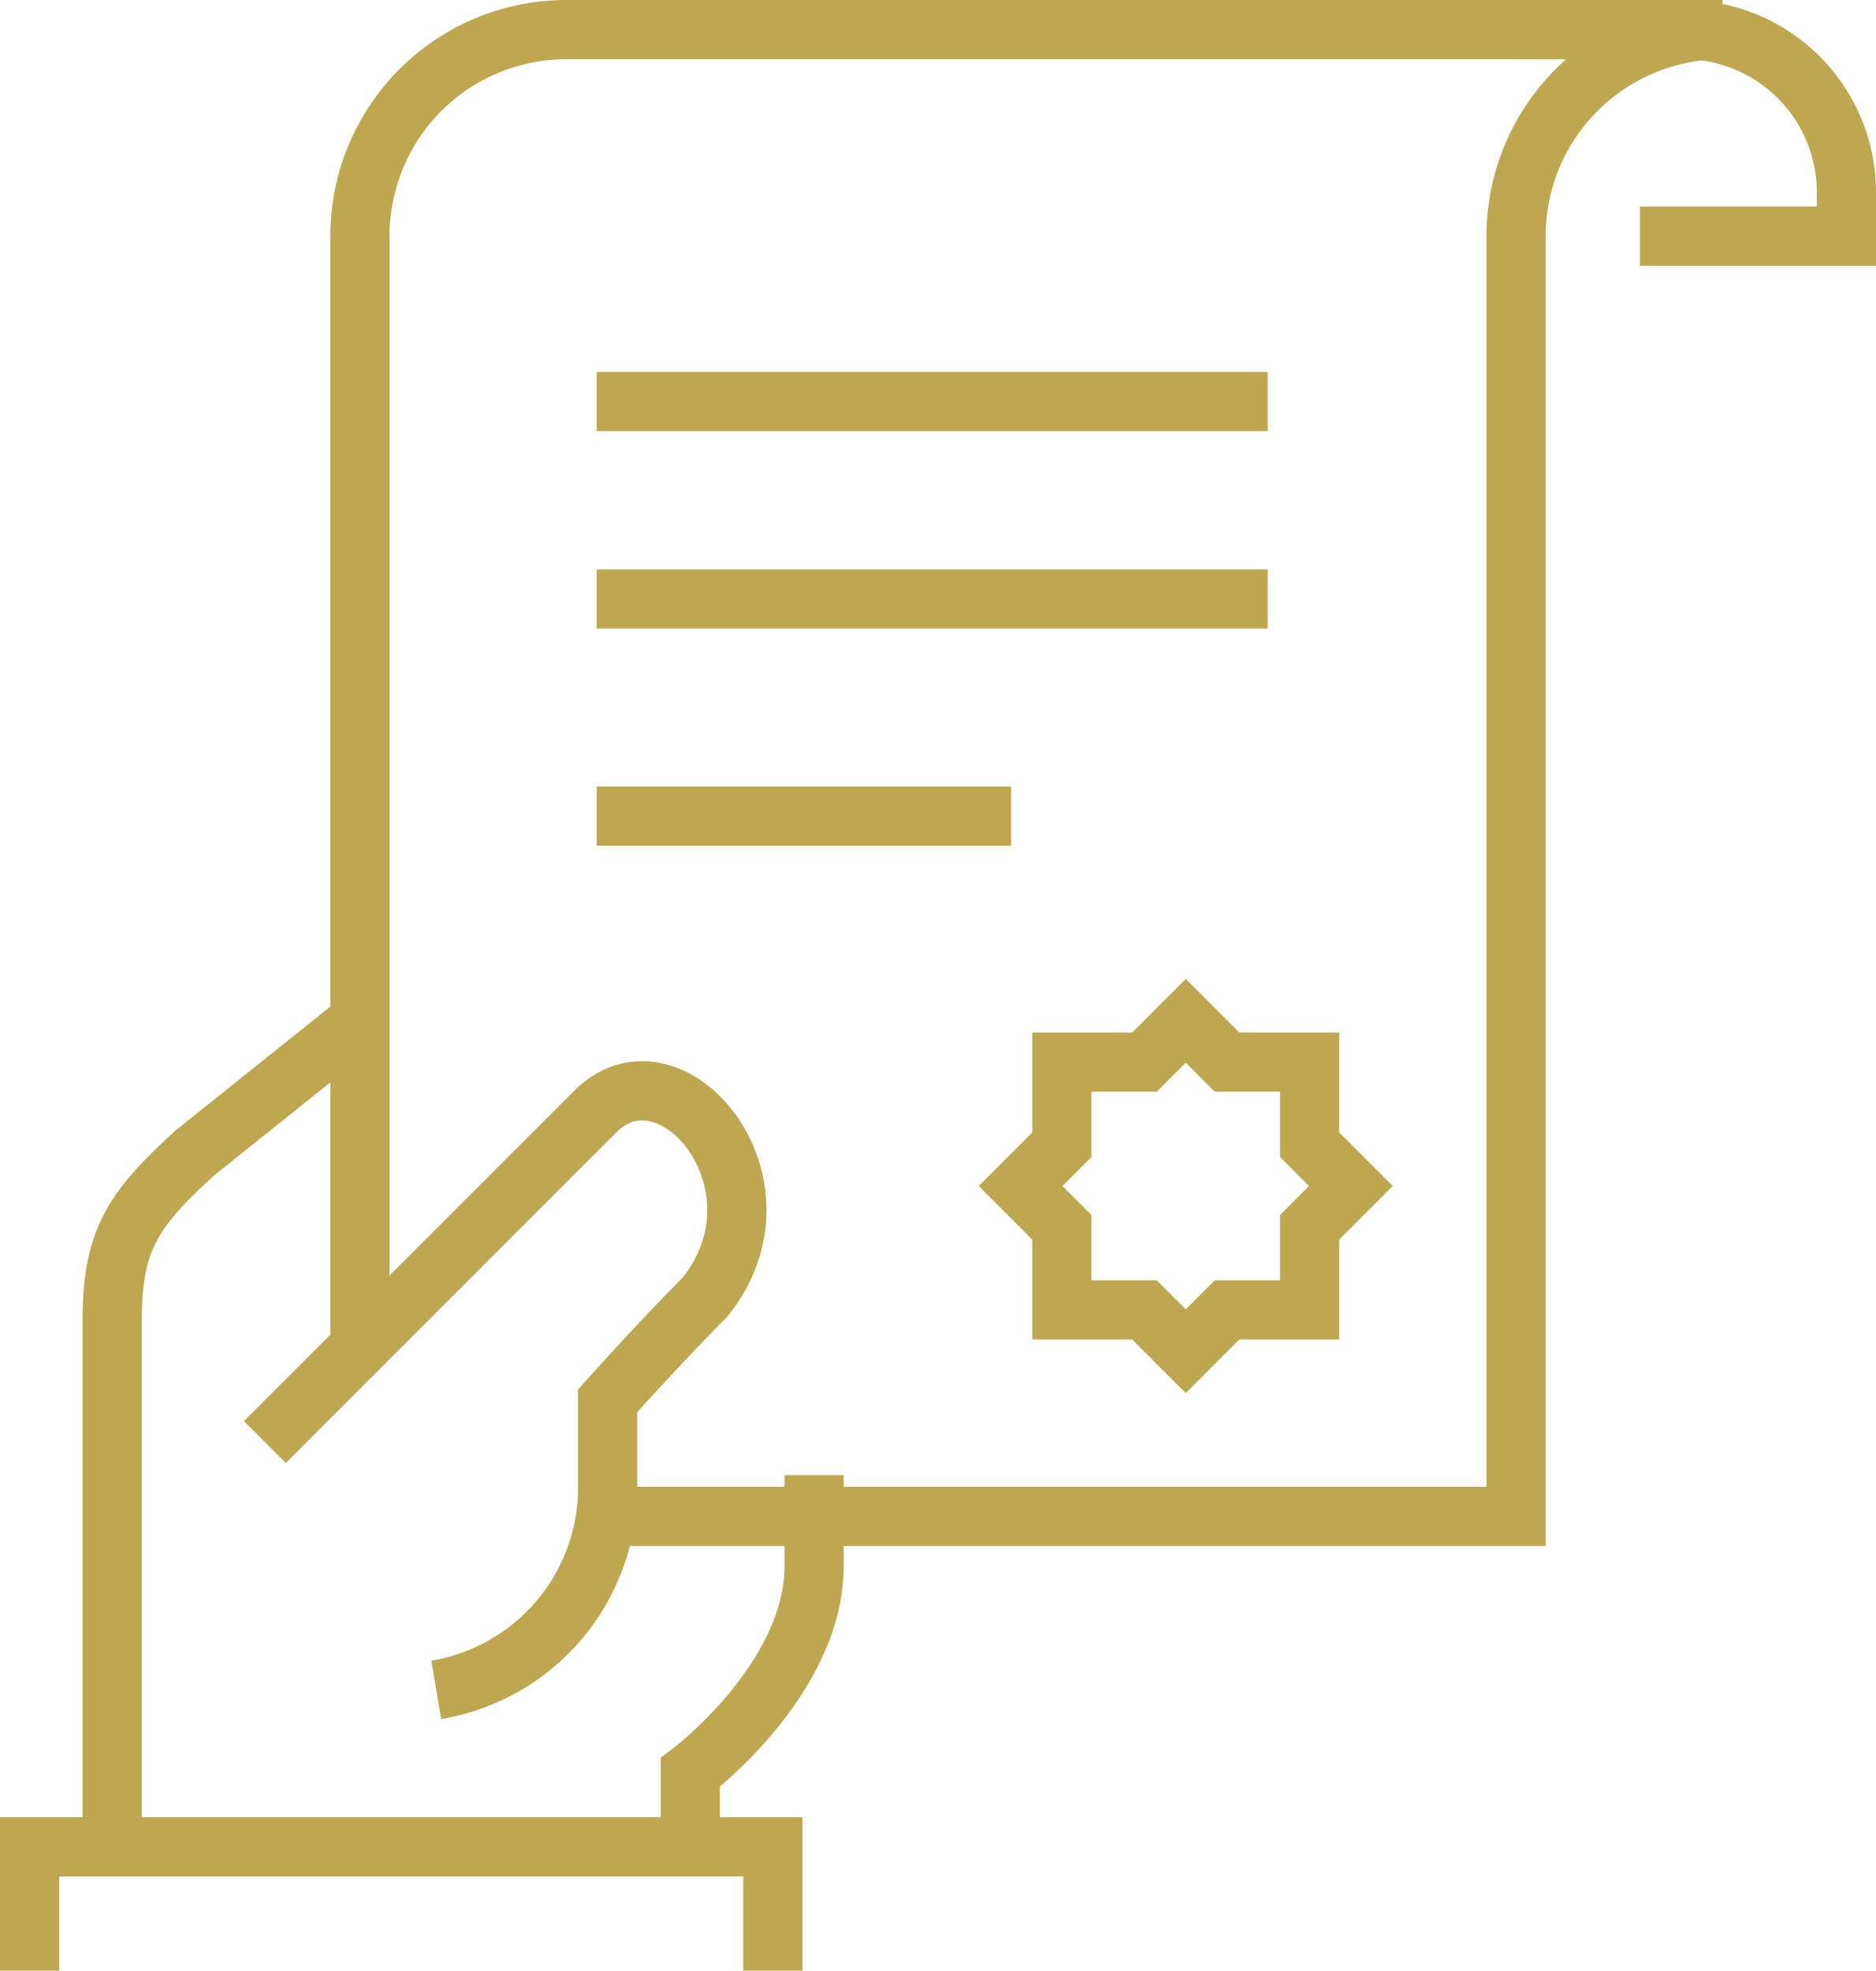
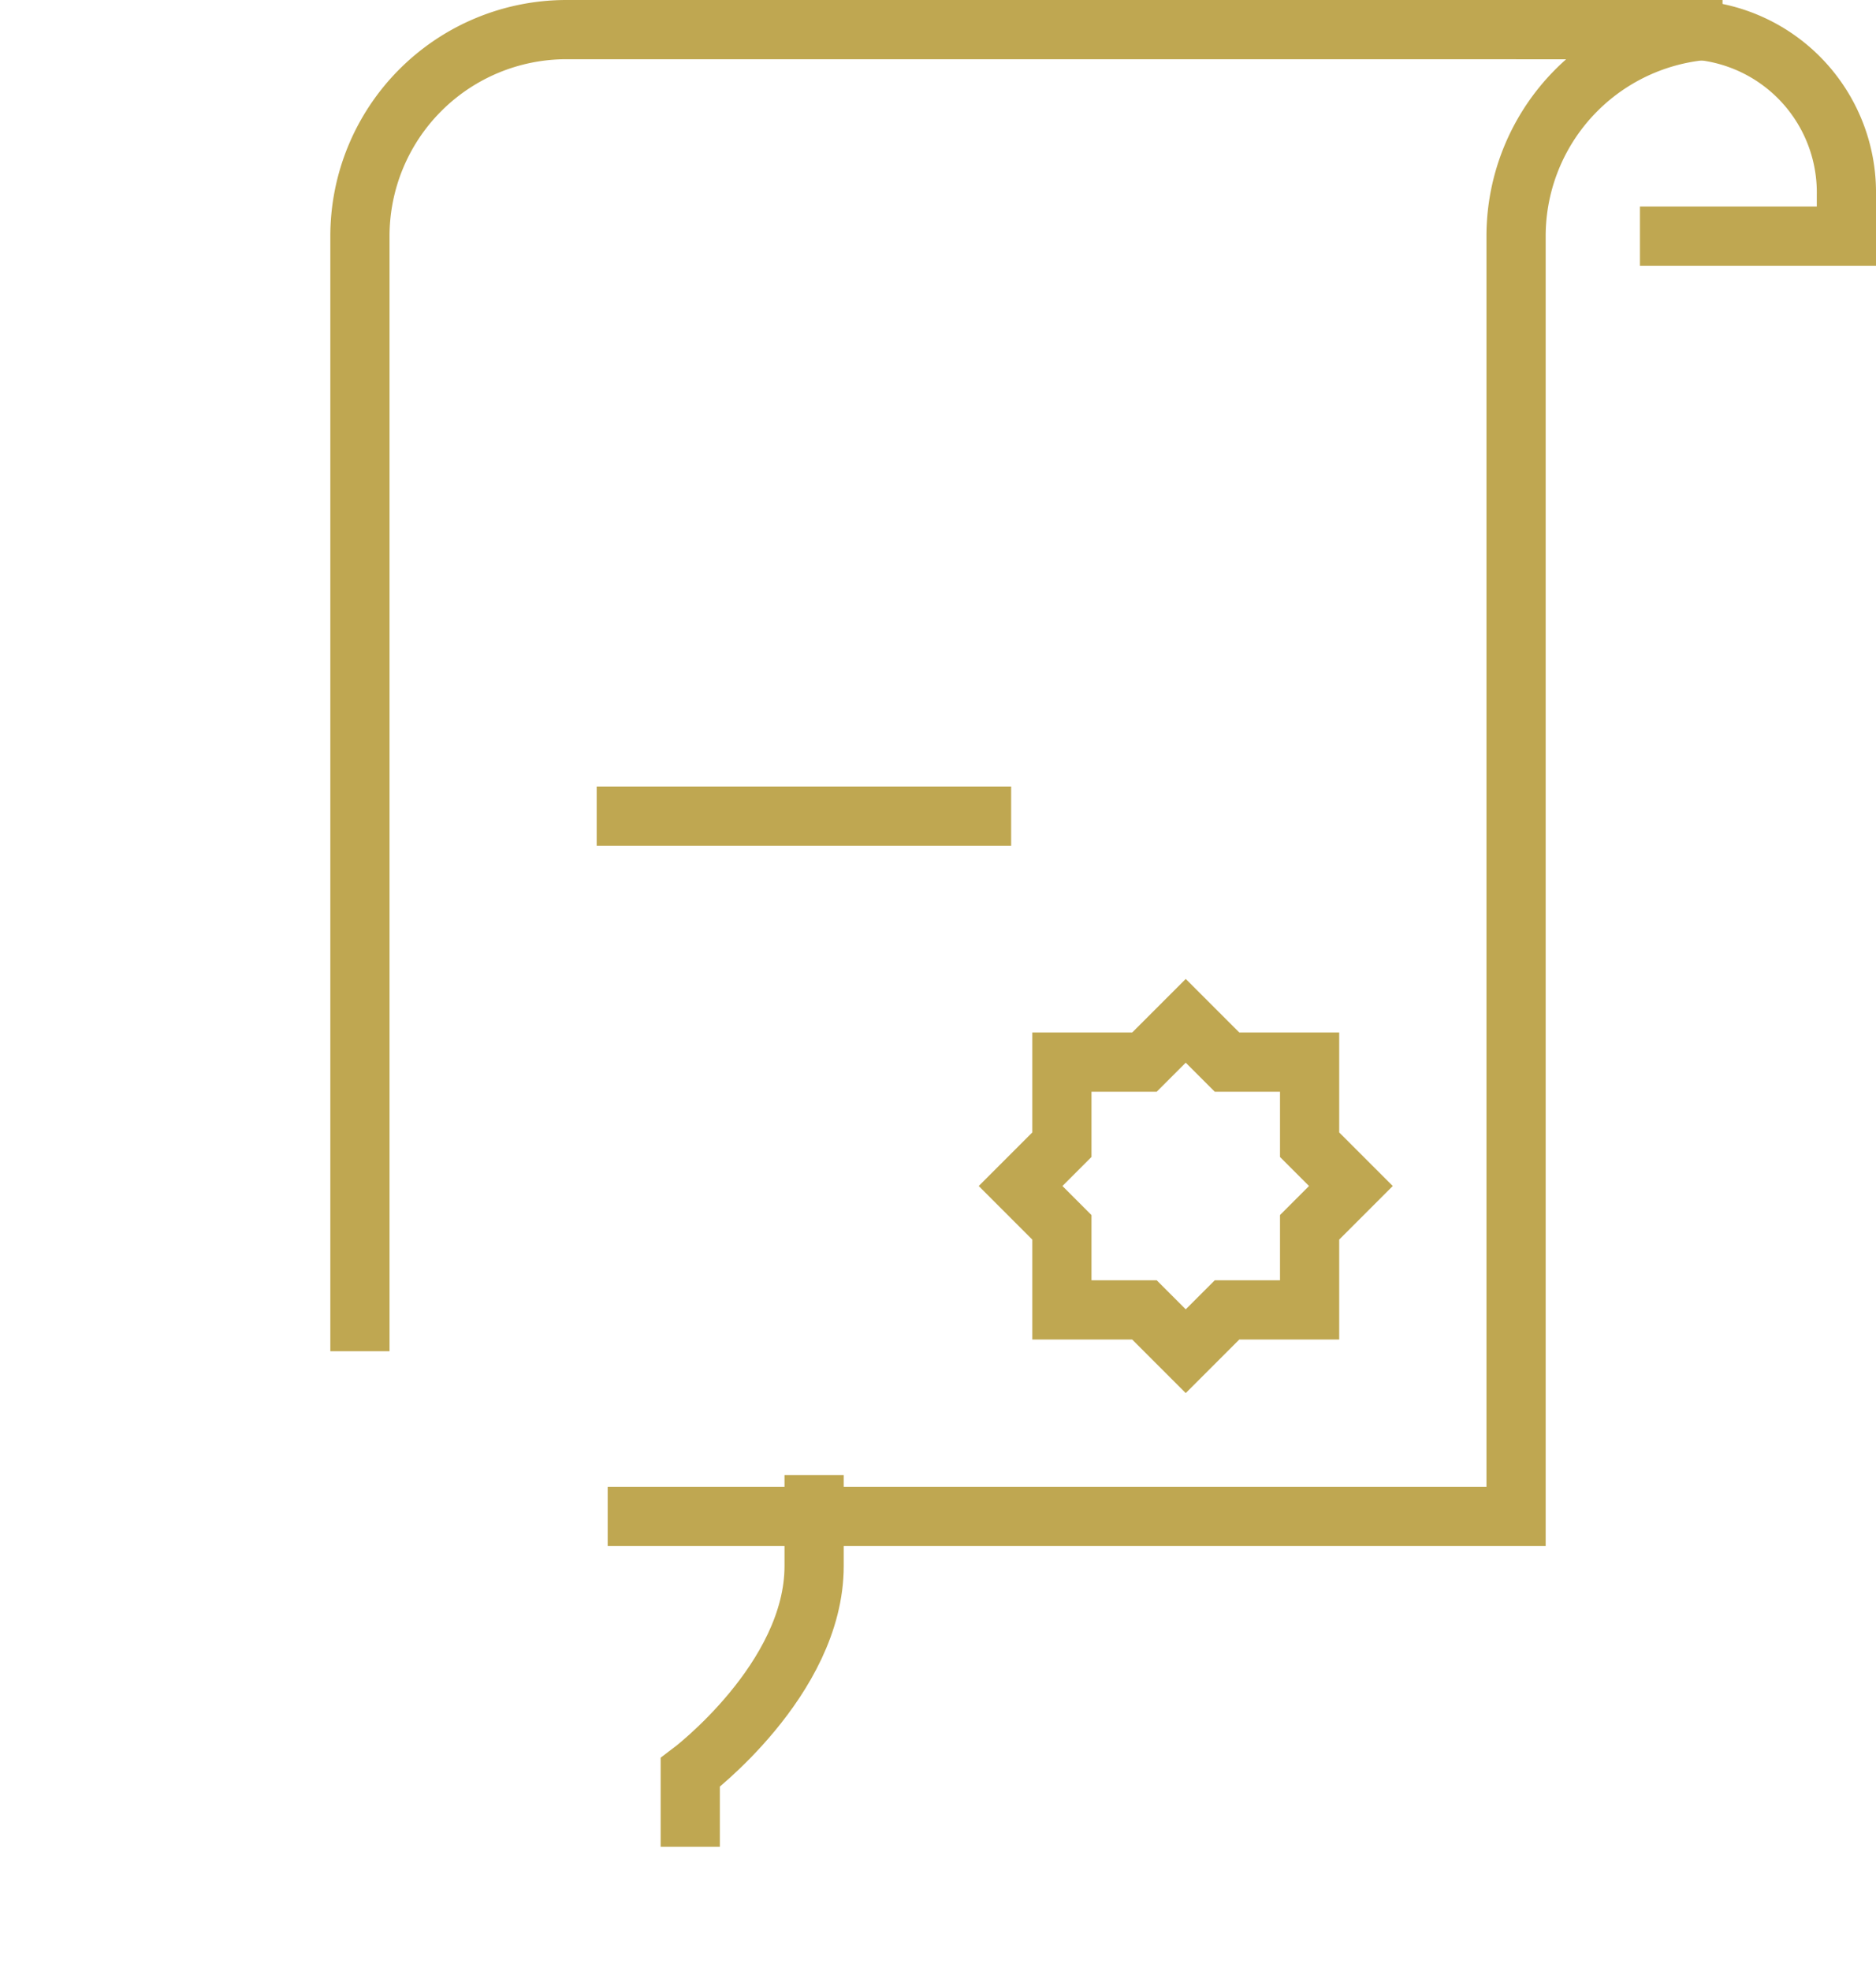
<svg xmlns="http://www.w3.org/2000/svg" width="95.053" height="99.829" viewBox="0 0 95.053 99.829">
  <g id="Group_5277" data-name="Group 5277" transform="translate(-129.5 -47.5)">
    <path id="Path_8260" data-name="Path 8260" d="M147,102.829V99.063s6.276-4.707,6.276-10.461V84" transform="translate(17.474 38.224)" fill="rgba(0,0,0,0)" stroke="#bfa751" stroke-width="3" />
-     <path id="Path_8261" data-name="Path 8261" d="M145.553,73l-8.368,6.695c-2.958,2.713-4.184,4.26-4.184,8.368v14.2l0,12.994" transform="translate(2.184 26.211)" fill="rgba(0,0,0,0)" stroke="#bfa751" stroke-width="3" />
-     <path id="Path_8262" data-name="Path 8262" d="M131,99.276V93h37.658v6.276" transform="translate(0 48.053)" fill="rgba(0,0,0,0)" stroke="#bfa751" stroke-width="3" />
-     <path id="Path_8263" data-name="Path 8263" d="M136.7,92.488l16.737-16.737C157.285,71.9,163.6,79.4,159,85.145c-2.255,2.257-4.933,5.251-4.933,5.251V94.58a10.4,10.4,0,0,1-8.686,10.461" transform="translate(6.222 28.062)" fill="rgba(0,0,0,0)" stroke="#bfa751" stroke-width="3" />
    <path id="Path_8264" data-name="Path 8264" d="M173.276,59.461h10.461V57.368A8.248,8.248,0,0,0,175.368,49H167" transform="translate(39.316 0)" fill="rgba(0,0,0,0)" stroke="#bfa751" stroke-width="3" />
    <path id="Path_8265" data-name="Path 8265" d="M139,115.947V59.461A10.462,10.462,0,0,1,149.461,49H208.04a10.462,10.462,0,0,0-10.461,10.461v64.855H151.553" transform="translate(8.737 0)" fill="rgba(0,0,0,0)" stroke="#bfa751" stroke-width="3" />
-     <line id="Line_22" data-name="Line 22" x2="34" transform="translate(159.733 67.842)" fill="none" stroke="#bfa751" stroke-width="3" />
-     <line id="Line_23" data-name="Line 23" x2="34" transform="translate(159.733 77.842)" fill="none" stroke="#bfa751" stroke-width="3" />
    <line id="Line_24" data-name="Line 24" x2="21" transform="translate(159.733 88.842)" fill="none" stroke="#bfa751" stroke-width="3" />
    <path id="Path_8266" data-name="Path 8266" d="M163.368,73l2.092,2.092h4.184v4.184l2.092,2.092-2.092,2.092v4.184h-4.184l-2.092,2.092-2.092-2.092h-4.184V83.461L155,81.368l2.092-2.092V75.092h4.184Z" transform="translate(26.211 26.211)" fill="rgba(0,0,0,0)" stroke="#bfa751" stroke-width="3" />
  </g>
</svg>